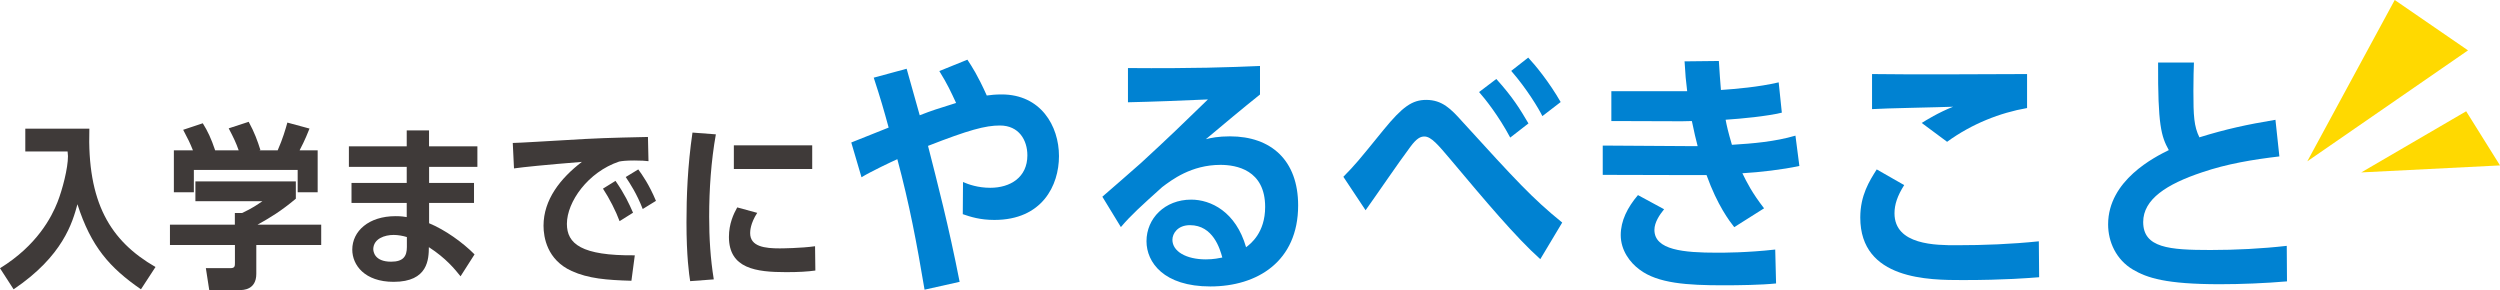
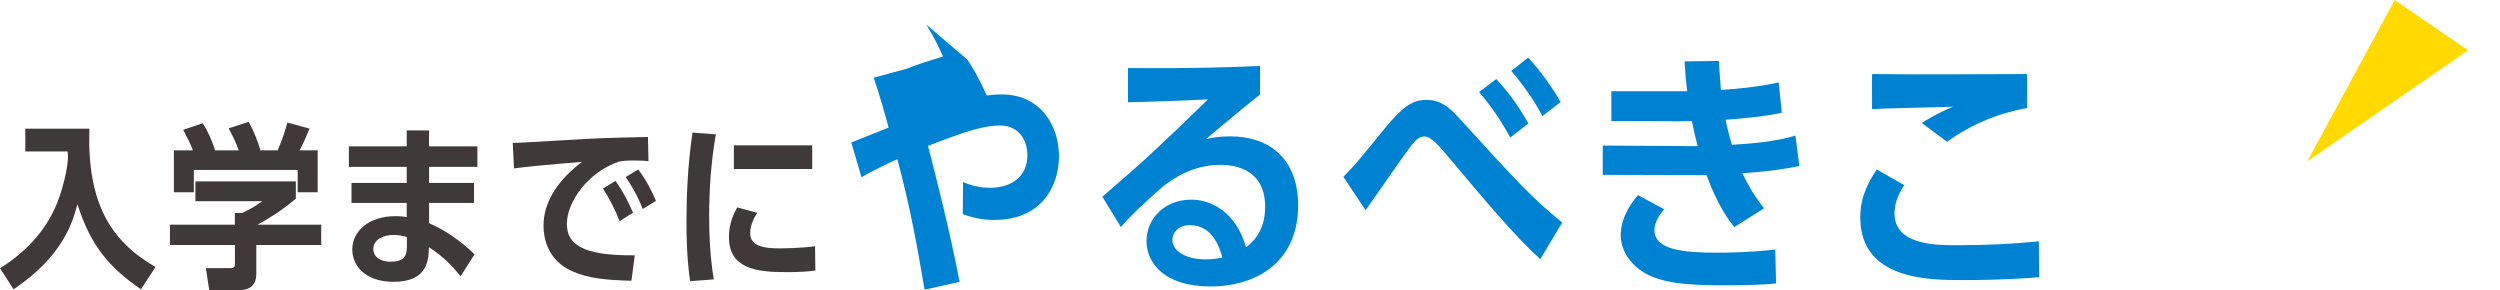
<svg xmlns="http://www.w3.org/2000/svg" version="1.1" id="レイヤー_1" x="0px" y="0px" width="325.1px" height="37.73px" viewBox="0 0 325.1 37.73" style="enable-background:new 0 0 325.1 37.73;" xml:space="preserve">
  <style type="text/css">
	.st0{fill:#3F3A39;}
	.st1{fill:#0082D2;}
	.st2{fill:#FFD900;}
</style>
  <g>
    <g>
      <g>
        <path class="st0" d="M0,34.88c4.83-2.97,6.72-6.67,7.48-8.6c0.64-1.63,1.36-4.39,1.36-5.98c0-0.05-0.05-0.51-0.05-0.6h-5.5v-2.97     h8.33c-0.3,9.59,2.69,14.58,8.6,17.99l-1.89,2.9c-4.07-2.81-6.49-5.54-8.26-11.06c-0.64,2.35-1.86,6.72-8.3,11.06L0,34.88z" />
      </g>
      <g>
        <path class="st0" d="M41.77,29.22v2.64h-8.44v3.75c0,2.11-1.75,2.11-2.14,2.11h-3.98l-0.44-2.85h3.2c0.58,0,0.58-0.28,0.58-0.71     v-2.3H22.1v-2.64h8.44v-1.52h0.94c1.36-0.64,1.91-1.04,2.65-1.54h-8.72v-2.57h13.06v2.25c-1.95,1.63-3.33,2.46-4.99,3.38H41.77z      M29.74,16.69l2.6-0.85c0.76,1.4,1.15,2.48,1.52,3.66l-0.14,0.05h2.39c0.67-1.52,1.03-2.78,1.26-3.61l2.88,0.78     c-0.18,0.44-0.57,1.47-1.29,2.83h2.35v5.45h-2.6v-2.9h-13.5v2.9h-2.6v-5.45h2.48c-0.39-0.97-0.6-1.4-1.27-2.67l2.55-0.85     c0.64,1.03,1.08,1.95,1.61,3.52h3.06C30.7,18.58,30.38,17.91,29.74,16.69z" />
      </g>
      <g>
        <path class="st0" d="M62.08,19.03v2.67H55.8v2.09h5.84v2.6H55.8v2.64c2.07,0.85,4.39,2.51,5.91,4.05l-1.82,2.85     c-0.74-0.92-1.89-2.35-4.12-3.79c-0.02,1.52-0.07,4.51-4.58,4.51c-3.77,0-5.38-2.18-5.38-4.19c0-2.39,2.12-4.35,5.63-4.35     c0.74,0,1.17,0.07,1.45,0.12v-1.84h-7.18v-2.6h7.18V21.7h-7.52v-2.67h7.52v-2.07h2.9v2.07H62.08z M52.92,30.83     c-0.51-0.16-1.15-0.28-1.73-0.28c-1.17,0-2.6,0.48-2.65,1.82c0,0.3,0.12,1.66,2.32,1.66c1.59,0,2.05-0.71,2.05-1.91V30.83z" />
      </g>
      <g>
        <path class="st0" d="M82.11,36.51c-3.2-0.09-5.59-0.28-7.77-1.27c-3.2-1.45-3.66-4.39-3.66-5.89c0-3.38,2.19-6.16,4.99-8.3     c-5.04,0.41-7.54,0.67-8.83,0.85l-0.16-3.31c0.71,0,5.2-0.28,6.33-0.34c4.92-0.3,5.96-0.32,11.25-0.44l0.07,3.15     c-0.41-0.05-0.9-0.09-1.86-0.09c-1.1,0-1.61,0.07-1.96,0.14c-4.05,1.36-6.79,5.24-6.79,8.1c0,2.58,1.86,4.16,8.83,4.09     L82.11,36.51z M80.57,28.76c-0.48-1.31-1.33-2.97-2.16-4.23l1.63-1.01c1.22,1.77,1.73,2.9,2.28,4.14L80.57,28.76z M83.58,27.18     c-0.78-2-1.63-3.29-2.21-4.16l1.63-0.99c0.51,0.69,1.43,2,2.3,4.09L83.58,27.18z" />
      </g>
      <g>
        <path class="st0" d="M89.75,36.56c-0.14-0.85-0.48-3.24-0.48-7.64c0-3.33,0.14-7.31,0.78-11.68l3.04,0.23     c-0.62,3.47-0.87,7.18-0.87,10.72c0,2.76,0.16,5.43,0.6,8.14L89.75,36.56z M106.03,35.18c-1.01,0.14-2.14,0.21-3.79,0.21     c-3.93,0-7.45-0.46-7.45-4.58c0-1.7,0.6-2.99,1.08-3.84l2.6,0.71c-0.9,1.38-0.92,2.39-0.92,2.64c0,1.77,1.96,1.98,3.84,1.98     c0.21,0,2.78-0.02,4.6-0.28L106.03,35.18z M105.62,18.9v3.08H95.43V18.9H105.62z" />
      </g>
      <g>
-         <path class="st1" d="M125.8,7.76c0.58,0.88,1.33,2.01,2.52,4.66c0.51-0.07,1.09-0.14,1.94-0.14c5.07,0,7.45,4.08,7.45,8.02     c0,3.81-2.18,8.3-8.4,8.3c-1.87,0-3.13-0.41-4.11-0.75l0.03-4.18c0.71,0.31,1.94,0.75,3.54,0.75c2.62,0,4.83-1.36,4.83-4.22     c0-1.97-1.09-3.88-3.57-3.88c-1.9,0-4.05,0.58-9.35,2.65c1.19,4.69,2.69,10.4,4.11,17.68l-4.56,1.02     c-1.02-6.09-1.97-11.12-3.54-16.97c-0.71,0.31-3.43,1.6-4.66,2.35l-1.33-4.52l4.86-1.94c-0.65-2.38-1.02-3.67-1.94-6.49     l4.28-1.16c0.07,0.24,1.46,5.17,1.7,6.05c1.67-0.65,2.24-0.82,4.73-1.6c-0.68-1.46-1.09-2.38-2.18-4.15L125.8,7.76z" />
+         <path class="st1" d="M125.8,7.76c0.58,0.88,1.33,2.01,2.52,4.66c0.51-0.07,1.09-0.14,1.94-0.14c5.07,0,7.45,4.08,7.45,8.02     c0,3.81-2.18,8.3-8.4,8.3c-1.87,0-3.13-0.41-4.11-0.75l0.03-4.18c0.71,0.31,1.94,0.75,3.54,0.75c2.62,0,4.83-1.36,4.83-4.22     c0-1.97-1.09-3.88-3.57-3.88c-1.9,0-4.05,0.58-9.35,2.65c1.19,4.69,2.69,10.4,4.11,17.68l-4.56,1.02     c-1.02-6.09-1.97-11.12-3.54-16.97c-0.71,0.31-3.43,1.6-4.66,2.35l-1.33-4.52l4.86-1.94c-0.65-2.38-1.02-3.67-1.94-6.49     l4.28-1.16c1.67-0.65,2.24-0.82,4.73-1.6c-0.68-1.46-1.09-2.38-2.18-4.15L125.8,7.76z" />
      </g>
      <g>
        <path class="st1" d="M143.35,25.58c0.78-0.68,4.32-3.74,5.03-4.39c3.81-3.5,5.51-5.17,8.7-8.26c-3.09,0.14-7.41,0.31-10.4,0.37     V8.85c8.47,0.07,13.23-0.1,17.17-0.27v3.71c-2.38,1.9-4.69,3.84-7.04,5.81c0.65-0.17,1.63-0.37,3.13-0.37     c5.37,0,8.87,3.13,8.87,8.98c0,7.28-5.3,10.54-11.42,10.54c-6.05,0-8.3-3.13-8.3-5.88c0-2.96,2.38-5.41,5.81-5.41     c2.55,0,5.81,1.56,7.14,6.19c0.58-0.44,2.48-1.87,2.48-5.24c0-4.83-3.77-5.47-5.81-5.47c-3.81,0-6.36,1.97-7.58,2.89     c-2.72,2.45-4.05,3.64-5.37,5.2L143.35,25.58z M154.74,29.28c-1.6,0-2.28,1.09-2.28,1.9c0,1.5,1.77,2.55,4.35,2.55     c1.05,0,1.73-0.17,2.14-0.24C158.65,32.38,157.76,29.28,154.74,29.28z" />
      </g>
      <g>
        <path class="st1" d="M200.3,33.7c-3.16-2.82-7.24-7.68-11.7-12.99c-1.56-1.84-2.48-2.96-3.37-2.96c-0.48,0-0.99,0.2-1.84,1.36     c-1.67,2.24-4.18,5.95-5.81,8.23l-2.89-4.35c1.63-1.67,1.87-1.97,5.24-6.12c2.45-2.99,3.71-3.88,5.54-3.88     c2.07,0,3.23,1.19,4.66,2.79c7,7.68,9.15,10.03,13.02,13.16L200.3,33.7z M196.39,17.89c-1.5-2.82-3.26-5.03-4.05-5.92l2.24-1.7     c2.18,2.41,3.09,3.94,4.18,5.78L196.39,17.89z M200.57,15.1c-0.44-0.92-2.01-3.54-4.05-5.88l2.21-1.73     c0.95,1.02,2.69,3.13,4.22,5.78L200.57,15.1z" />
      </g>
      <g>
        <path class="st1" d="M223.52,7.93c0.1,1.7,0.17,2.48,0.27,3.77c1.97-0.14,4.83-0.37,7.51-0.99l0.41,3.94     c-2.01,0.48-5.2,0.78-7.31,0.92c0.14,0.75,0.31,1.53,0.82,3.26c2.79-0.17,5.58-0.41,8.26-1.19l0.51,3.94     c-2.18,0.48-5.17,0.82-7.41,0.95c0.58,1.19,1.26,2.55,2.82,4.56l-3.88,2.45c-0.61-0.78-2.18-2.82-3.6-6.77h-1.84l-11.66-0.03     v-3.81l10.81,0.07h1.53c-0.27-1.05-0.41-1.63-0.75-3.26c-0.82,0.03-0.88,0.03-1.29,0.03l-9.18-0.03v-3.88h9.86     c-0.17-1.36-0.24-2.14-0.34-3.88L223.52,7.93z M230.96,36.86c-1.94,0.2-4.86,0.24-6.87,0.24c-4.66,0-8.5-0.24-10.88-2.04     c-1.26-0.92-2.45-2.52-2.45-4.49c0-1.87,0.88-3.6,2.24-5.2l3.4,1.84c-0.58,0.71-1.26,1.7-1.26,2.69c0,2.62,3.81,2.96,8.13,2.96     c0.88,0,3.94,0,7.58-0.41L230.96,36.86z" />
      </g>
      <g>
        <path class="st1" d="M265.17,36.05c-1.29,0.1-4.45,0.37-9.93,0.37c-4.35,0-13.33,0-13.33-8.13c0-2.89,1.19-4.76,2.14-6.26     l3.57,2.04c-0.88,1.39-1.26,2.52-1.26,3.67c0,4.15,5.44,4.15,8.06,4.15c3.57,0,7.14-0.14,10.71-0.51L265.17,36.05z M263.6,14.05     c-3.5,0.61-7.17,2.04-10.4,4.39l-3.3-2.45c0.54-0.34,2.18-1.36,4.08-2.11c-1.67,0.07-9.04,0.2-10.54,0.31V9.63     c4.25,0.07,15.5,0.03,20.16,0V14.05z" />
      </g>
      <g>
-         <path class="st1" d="M296.41,20.34c-3.43,0.41-6.77,0.95-10.06,2.07c-4.59,1.53-7.65,3.5-7.65,6.46c0,3.37,3.4,3.64,8.74,3.64     c3.26,0,6.7-0.17,9.93-0.54l0.03,4.62c-2.79,0.24-5.95,0.37-8.74,0.37c-7,0-9.45-0.82-11.29-1.9c-2.18-1.29-3.23-3.6-3.23-5.88     c0-5.75,6.09-8.77,7.89-9.66c-0.99-1.8-1.43-3.23-1.39-11.39h4.66c-0.03,1.02-0.07,1.8-0.07,3.71c0,3.2,0.07,4.59,0.78,6.02     c3.37-1.05,6.19-1.67,9.89-2.28L296.41,20.34z" />
-       </g>
+         </g>
    </g>
  </g>
  <g>
    <polygon class="st2" points="311.41,0 300.04,20.98 320.94,6.55  " />
  </g>
  <g>
-     <polygon class="st2" points="307.06,22.42 320.7,14.47 325.1,21.51  " />
-   </g>
+     </g>
  <g>
</g>
  <g>
</g>
  <g>
</g>
  <g>
</g>
  <g>
</g>
  <g>
</g>
  <g>
</g>
  <g>
</g>
  <g>
</g>
  <g>
</g>
  <g>
</g>
  <g>
</g>
  <g>
</g>
  <g>
</g>
  <g>
</g>
</svg>